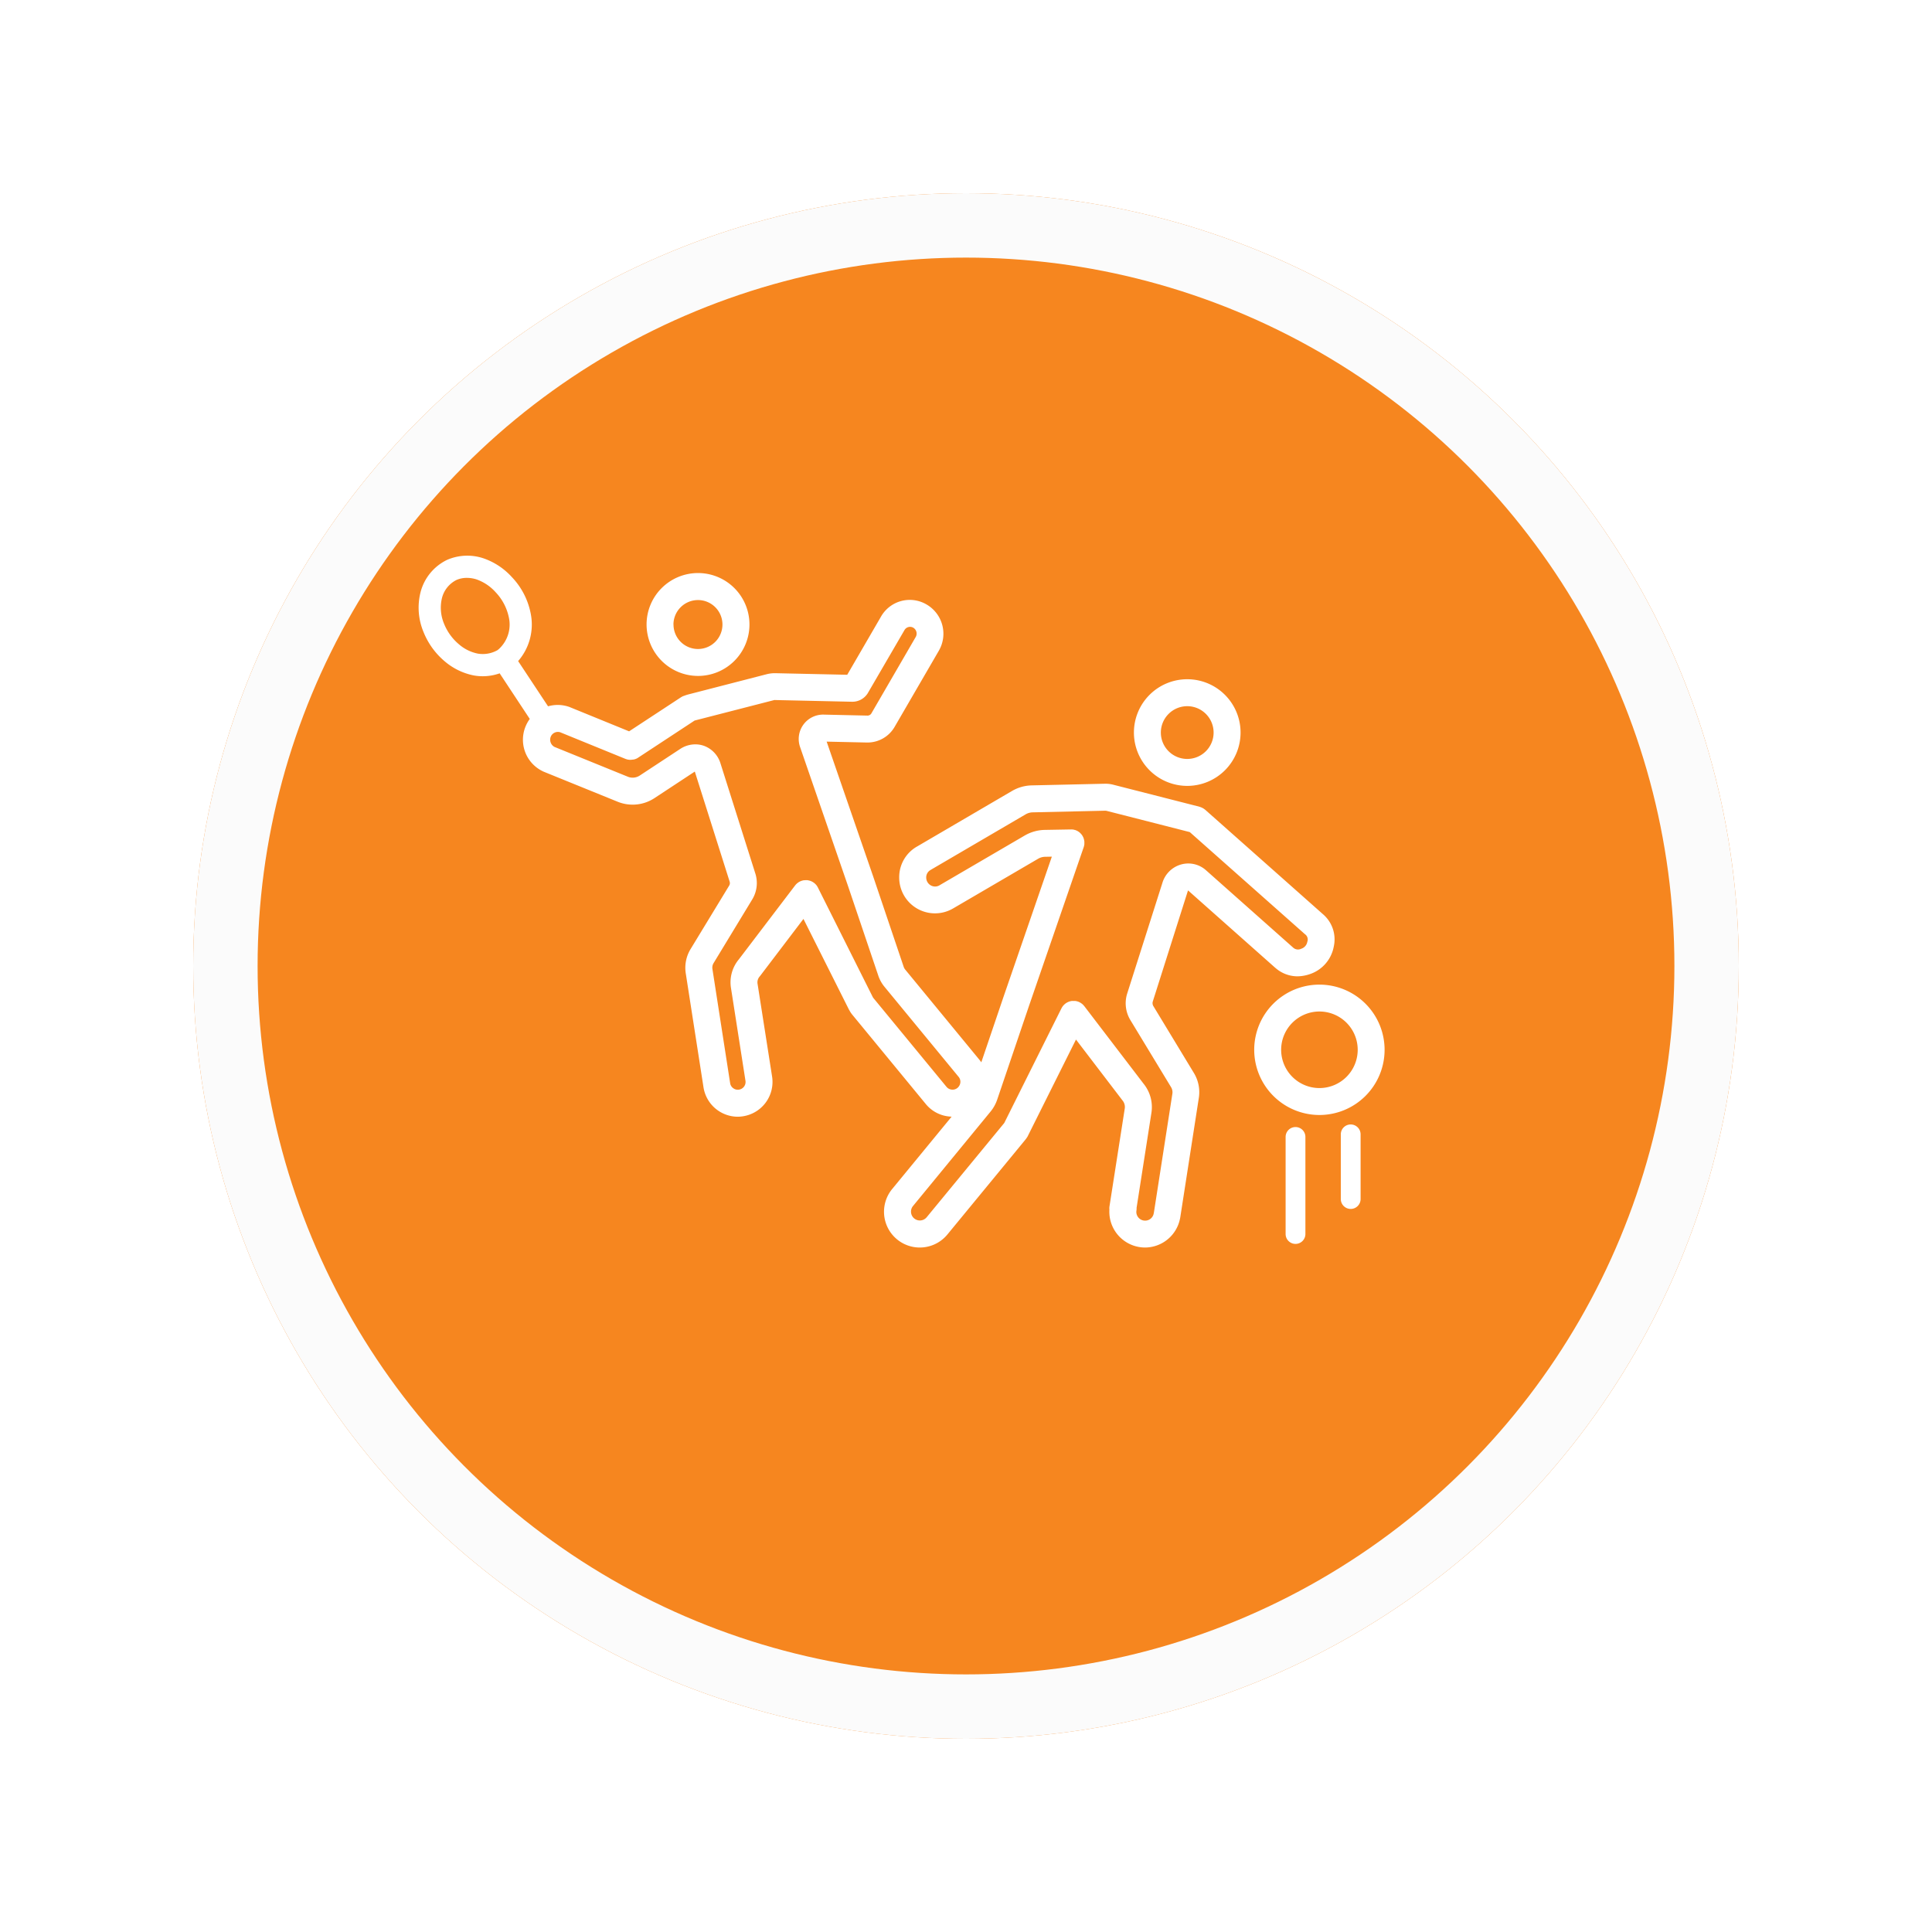
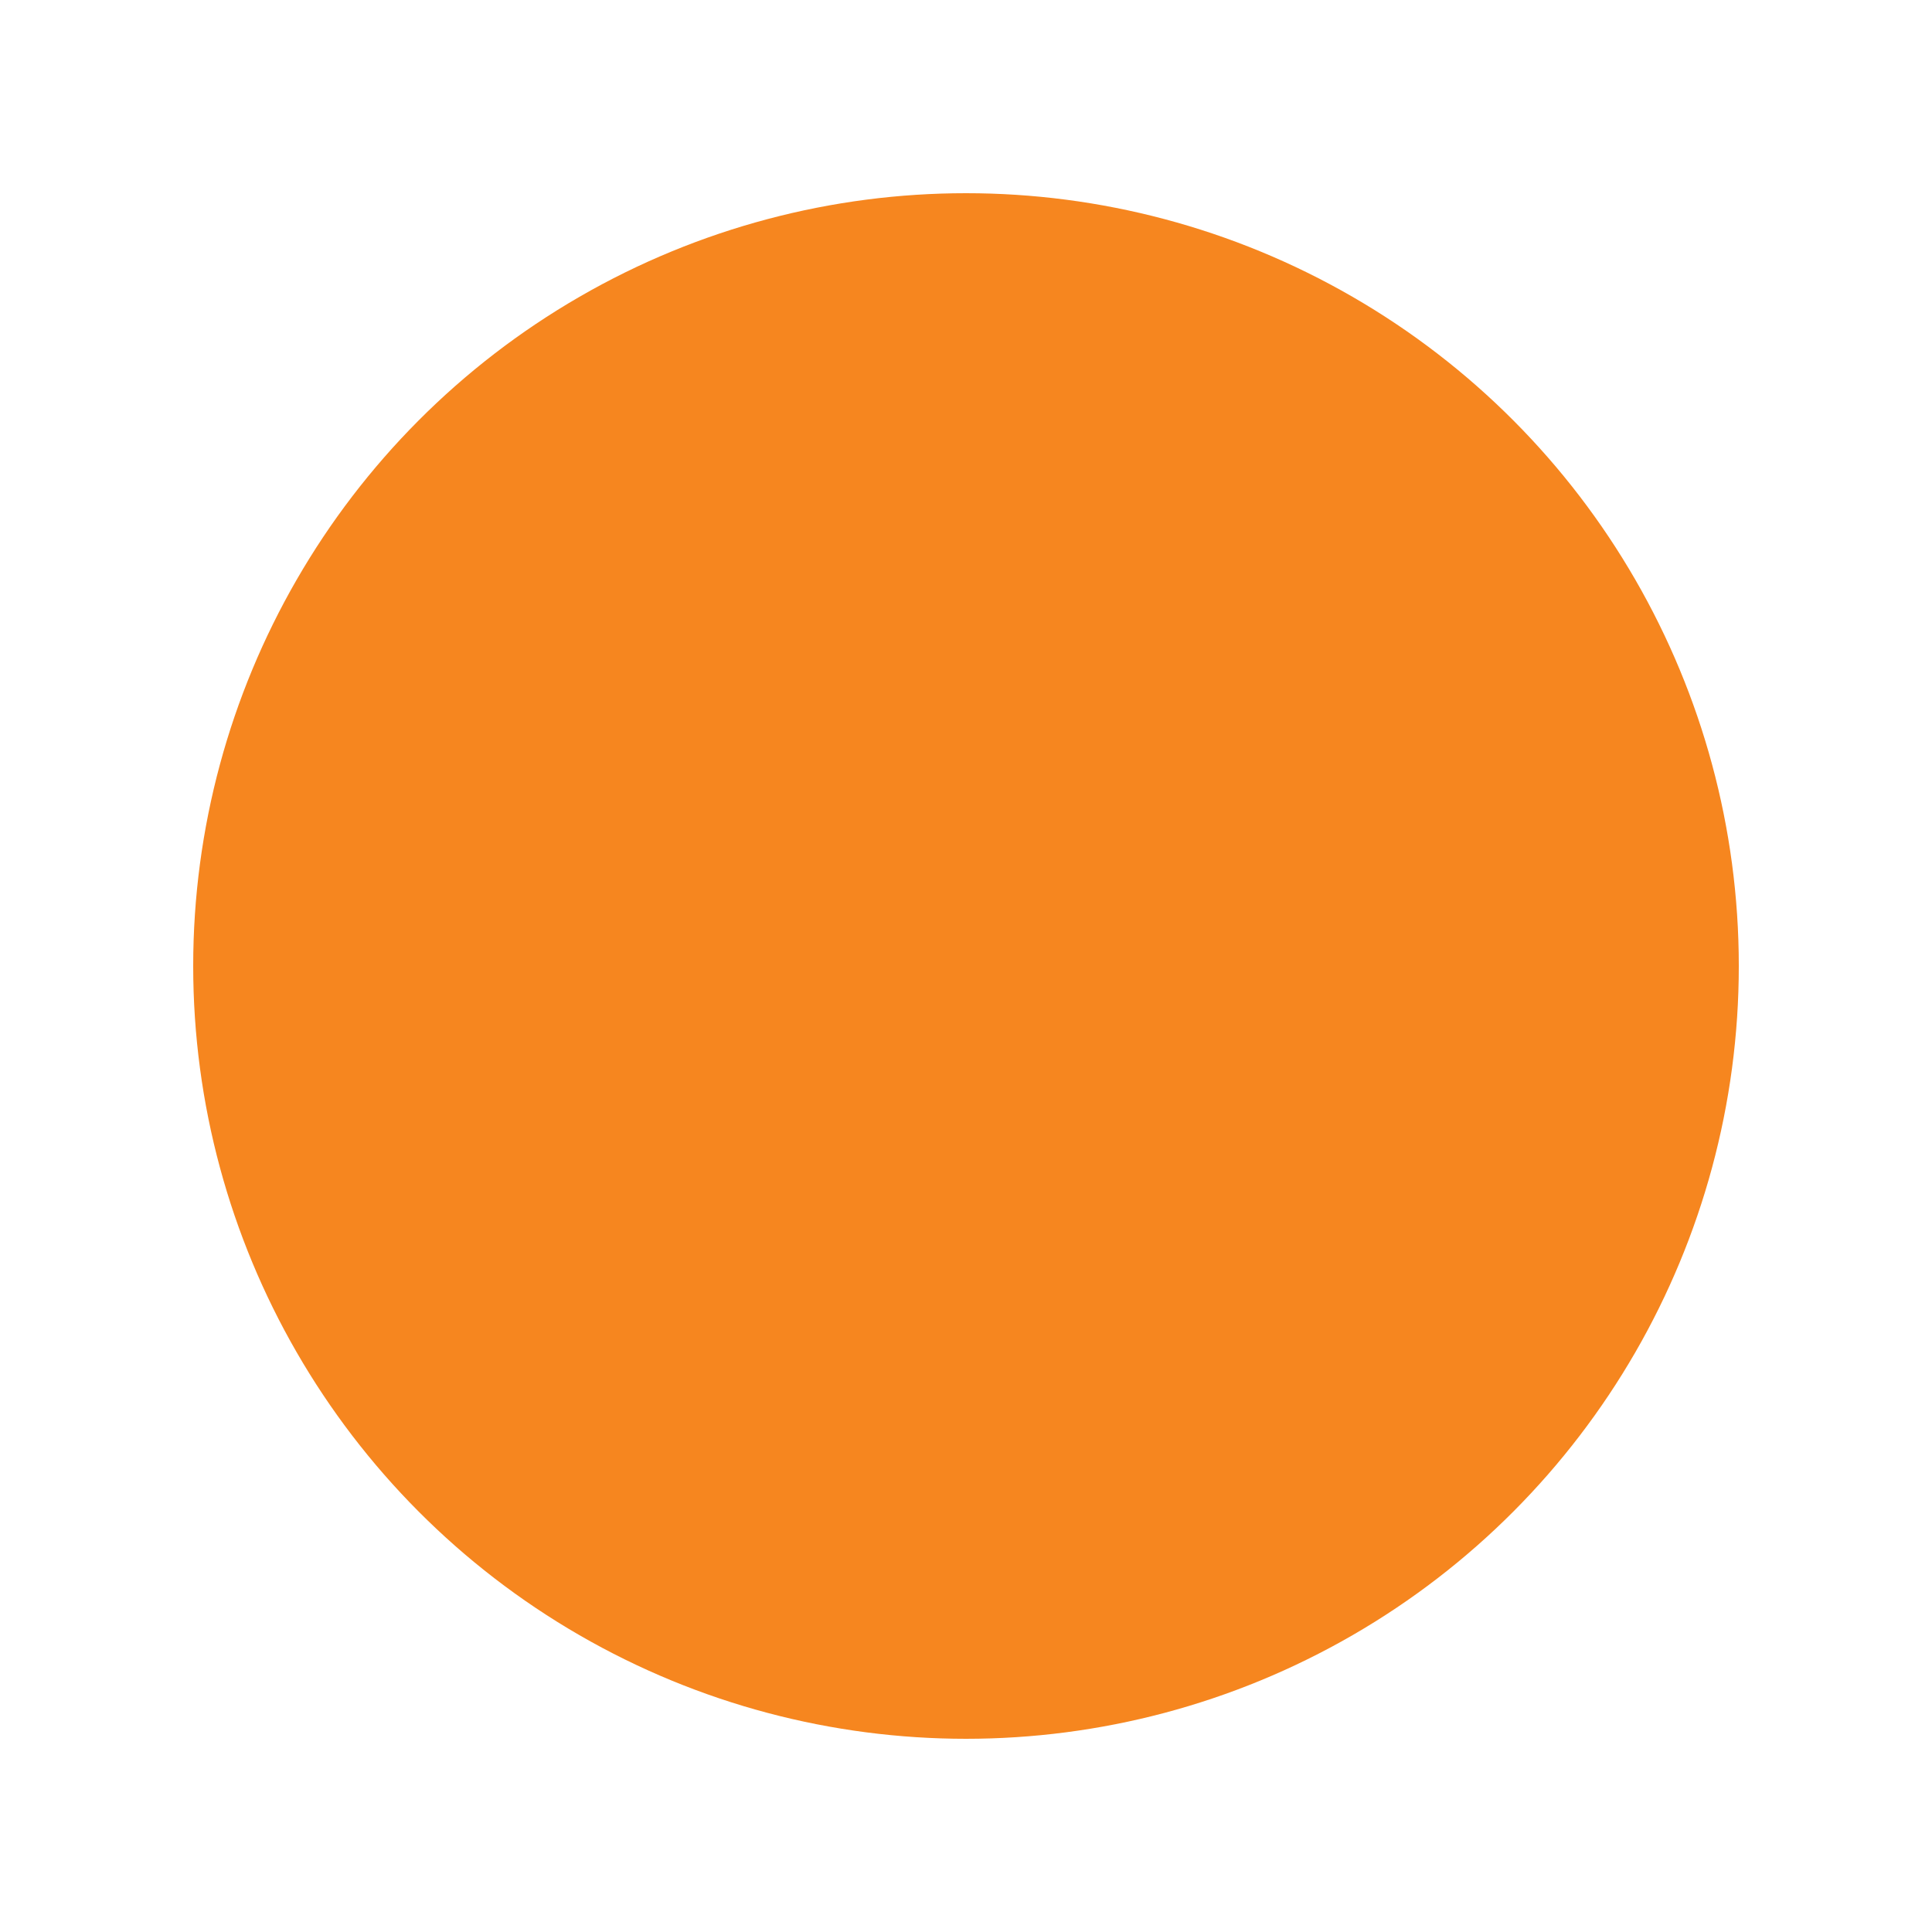
<svg xmlns="http://www.w3.org/2000/svg" width="150" height="150" viewBox="0 0 150 150">
  <defs>
    <filter id="Ellipse" x="0" y="0" width="150" height="150" filterUnits="userSpaceOnUse">
      <feOffset dx="5" dy="5" input="SourceAlpha" />
      <feGaussianBlur stdDeviation="5" result="blur" />
      <feFlood flood-opacity="0.2" />
      <feComposite operator="in" in2="blur" />
      <feComposite in="SourceGraphic" />
    </filter>
  </defs>
  <g id="Circle" transform="translate(-355 -1154)">
    <g transform="matrix(1, 0, 0, 1, 355, 1154)" filter="url(#Ellipse)">
      <g id="Ellipse-2" data-name="Ellipse" transform="translate(10 10)" fill="#f6861f" stroke="#fbfbfb" stroke-width="5">
        <circle cx="60" cy="60" r="60" stroke="none" />
-         <circle cx="60" cy="60" r="57.5" fill="none" />
      </g>
    </g>
-     <path id="Icon" d="M55.973,53.678a2.778,2.778,0,0,1-2.339-2.911.964.964,0,0,1,.007-.258l1.183-7.576a.793.793,0,0,0-.168-.634c-.007-.007-.013-.02-.02-.026s-.01-.013-.016-.02l-3.581-4.688-3.723,7.457a.506.506,0,0,1-.036.073,2.482,2.482,0,0,1-.238.327L41.056,52.7h0a2.777,2.777,0,0,1-4.292-3.525l4.621-5.624c-.064,0-.128-.005-.193-.012a2.666,2.666,0,0,1-1.814-.968h0l-5.706-6.935a1.985,1.985,0,0,1-.2-.294c-.007-.013-.016-.026-.023-.04l-.04-.069L29.88,28.2l-3.353,4.411a.086.086,0,0,0-.016.02c-.01.01-.013.02-.023.03a.682.682,0,0,0-.175.552l1.133,7.232a2.7,2.7,0,0,1-2.25,3.076,2.575,2.575,0,0,1-.42.036,2.7,2.7,0,0,1-2.656-2.28l-1.378-8.854v0a2.8,2.8,0,0,1,.367-1.87L24.121,25.6a.37.37,0,0,0,.03-.291l-2.706-8.55L18.32,18.816h0a3.089,3.089,0,0,1-2.868.284h0v0L9.7,16.764a.235.235,0,0,1-.03-.017.076.076,0,0,1-.026-.007c-.013-.007-.026-.016-.04-.023h0a2.713,2.713,0,0,1-1.3-3.459,2.8,2.8,0,0,1,.327-.585L6.294,9.132a3.95,3.95,0,0,1-2.022.162,4.962,4.962,0,0,1-2.26-1.107A5.776,5.776,0,0,1,.386,5.934a4.9,4.9,0,0,1-.235-3.1A3.864,3.864,0,0,1,2.223.318,3.947,3.947,0,0,1,5.028.2a5.3,5.3,0,0,1,2.21,1.457A5.654,5.654,0,0,1,8.719,4.57a4.32,4.32,0,0,1-.991,3.611l2.323,3.512a2.7,2.7,0,0,1,1.583.026l0,0a.345.345,0,0,1,.046.013l.026.01.023.01,4.615,1.883,4.031-2.646a.012.012,0,0,1,.007,0l.007-.007a.188.188,0,0,0,.026-.016c.02-.01.04-.023.059-.033s.04-.02.056-.026a.3.3,0,0,0,.033-.017s0,0,.007,0,.01,0,.013,0a3.249,3.249,0,0,1,.344-.116h0l6.138-1.583h0a2.607,2.607,0,0,1,.657-.069l5.557.122,2.613-4.5h0a2.57,2.57,0,0,1,3.545-.958A2.626,2.626,0,0,1,40.4,7.361L36.96,13.285a2.431,2.431,0,0,1-2.1,1.219h-.056l-3.122-.069,3.608,10.457v0a0,0,0,0,1,0,0l2.372,7.027a.681.681,0,0,0,.119.215l5.765,7.007q.076.093.142.191l1.734-5.11,3.743-10.856-.532.01a1.108,1.108,0,0,0-.532.152l-6.575,3.842-.023.013a2.779,2.779,0,0,1-4.189-2.408,2.733,2.733,0,0,1,1.391-2.4c.007,0,.007,0,.013-.007l7.351-4.3a3.173,3.173,0,0,1,1.536-.436h.007l5.683-.129a.074.074,0,0,1,.026,0,.011.011,0,0,0,.007,0,2.4,2.4,0,0,1,.638.086l6.446,1.645a2.05,2.05,0,0,1,.383.119s.007,0,.01.007a.476.476,0,0,1,.059.026l.036.02a.225.225,0,0,1,.046.03.138.138,0,0,1,.046.03l.033.023a.578.578,0,0,1,.053.043s.007,0,.01.007l9.122,8.091a.046.046,0,0,1,.013.01s.01.007.013.013a2.567,2.567,0,0,1,.816,2.5,2.789,2.789,0,0,1-1.91,2.151,3.055,3.055,0,0,1-.925.152,2.588,2.588,0,0,1-1.626-.595h0l-.026-.023a.124.124,0,0,1-.02-.016c-.01-.01-.02-.013-.03-.023l-6.76-6s-.007-.007-.01-.007a.033.033,0,0,0-.017.023L57,34.618v0a.451.451,0,0,0,.043.344h0L60.2,40.172h0a2.869,2.869,0,0,1,.377,1.919v0l-1.44,9.271a.8.8,0,0,1-.02.1,2.78,2.78,0,0,1-2.719,2.25A2.693,2.693,0,0,1,55.973,53.678ZM50.647,21.254h.01a.373.373,0,0,1,.063,0c.017,0,.03,0,.046,0a.252.252,0,0,0,.05.007l.056.01a.183.183,0,0,1,.04.013.432.432,0,0,1,.063.016c.007,0,.01,0,.013,0l.023.01c.02.007.04.017.059.023l.04.02a.354.354,0,0,1,.05.026.19.19,0,0,1,.043.026c.013.007.026.017.04.023a.574.574,0,0,1,.046.036.242.242,0,0,1,.033.026.516.516,0,0,1,.043.04.265.265,0,0,1,.03.03l.04.04c.01.013.02.023.03.036l.03.04c.01.013.02.03.03.043s.016.026.026.04.016.033.026.053a.154.154,0,0,1,.017.033c.01.02.016.036.026.056s.01.026.013.036a.493.493,0,0,1,.016.056c0,.016.01.03.013.046l.01.05.01.053c0,.016,0,.03.007.043s0,.043,0,.066V22.3a.435.435,0,0,1,0,.066v.043c0,.02-.007.036-.01.056s-.007.036-.01.053l-.01.043c-.007.02-.01.043-.017.063s0,.013-.007.016L47.407,34.905l-2.491,7.341v0a2.957,2.957,0,0,1-.5.9L38.377,50.5a.687.687,0,0,0,1.064.869L45.424,44.1v0c.023-.026.036-.043.046-.056l4.444-8.907c0-.007.01-.013.013-.02a.454.454,0,0,1,.03-.056c.007-.013.016-.023.023-.036s.023-.03.033-.046a.356.356,0,0,1,.033-.04.324.324,0,0,1,.033-.036.161.161,0,0,1,.04-.043l.03-.03a.566.566,0,0,0,.05-.043c.007,0,.01-.01.016-.013l.017-.01c.016-.013.033-.023.05-.036s.026-.016.04-.023.03-.016.046-.026.03-.016.046-.023.026-.01.04-.017l.056-.02a.19.19,0,0,1,.04-.013.274.274,0,0,1,.056-.016l.043-.01.056-.01a.245.245,0,0,1,.05,0,.222.222,0,0,1,.046,0,.353.353,0,0,1,.059,0c.013,0,.026,0,.04,0a.406.406,0,0,1,.063,0c.013,0,.026,0,.036,0s.043.01.059.013a.162.162,0,0,1,.043.01.317.317,0,0,1,.053.013.3.3,0,0,1,.05.017c.013,0,.026.01.04.013a.476.476,0,0,0,.059.026s.01,0,.016.007.01.01.017.013l.059.03.033.023c.017.013.033.023.05.036a.155.155,0,0,1,.04.03.173.173,0,0,1,.036.033.249.249,0,0,1,.043.04l.03.03.04.05c.007.007.01.013.016.016l4.6,6.02a2.879,2.879,0,0,1,.611,2.276l-1.15,7.367a1.1,1.1,0,0,1-.01.208.662.662,0,0,0,.122.505.669.669,0,0,0,.446.271.678.678,0,0,0,.776-.568c0-.013.007-.03.01-.046l1.434-9.224a.763.763,0,0,0-.1-.515l-3.158-5.207v0a2.518,2.518,0,0,1-.251-2.058l2.736-8.6v0A2.113,2.113,0,0,1,59.2,23.973a2.061,2.061,0,0,1,1.949.462l6.737,5.98a.559.559,0,0,0,.641.1A.69.69,0,0,0,69,29.973a.5.5,0,0,0-.185-.588l-8.94-7.926L53.456,19.82a1.026,1.026,0,0,0-.112-.023l-5.683.129a1.14,1.14,0,0,0-.532.155l-7.351,4.3a.017.017,0,0,1-.013.007s0,0-.007.007a.655.655,0,0,0-.347.588.7.7,0,0,0,.357.614.673.673,0,0,0,.691-.016s.007,0,.01-.007.007,0,.01-.007l6.575-3.839a3.215,3.215,0,0,1,1.54-.439h0l2.032-.036Zm-28.509-6.5A2.1,2.1,0,0,1,23.431,16.1l2.712,8.57a2.446,2.446,0,0,1-.235,2.009L22.9,31.635a.676.676,0,0,0-.086.462l1.374,8.854a.58.58,0,0,0,.241.393.587.587,0,0,0,.449.109.6.6,0,0,0,.5-.687l-1.13-7.235a2.779,2.779,0,0,1,.618-2.194L29.232,25.6a.04.04,0,0,1,.017-.016.31.31,0,0,1,.04-.053l.03-.03.04-.04c.013-.01.026-.023.04-.033l.04-.03a.557.557,0,0,1,.046-.036.219.219,0,0,0,.036-.023c.02-.01.04-.02.056-.03s.013-.01.02-.013a.054.054,0,0,0,.017-.007l.056-.023a.234.234,0,0,1,.043-.017.285.285,0,0,1,.05-.016.27.27,0,0,1,.05-.013c.017-.007.03-.007.043-.013l.059-.01a.164.164,0,0,0,.04,0c.02,0,.04,0,.059-.007h.1a.254.254,0,0,0,.05,0c.017,0,.033,0,.05.007l.056.01.04.01a.443.443,0,0,1,.063.017l.036.01c.016.007.036.013.056.023s.026.01.04.016.03.013.046.023a.33.33,0,0,1,.046.026.219.219,0,0,1,.036.023.294.294,0,0,1,.053.036.057.057,0,0,1,.017.007c0,.007.01.01.016.017a.583.583,0,0,1,.05.043.218.218,0,0,1,.03.026.533.533,0,0,0,.043.043.358.358,0,0,0,.03.036c.01.013.023.026.033.04s.023.033.033.05.013.023.023.036.02.036.03.056A.057.057,0,0,1,31,25.76l4.262,8.507c.007.01.01.02.016.03s.013.02.017.026l5.692,6.915v0a.6.6,0,0,0,.41.215.591.591,0,0,0,.439-.132.631.631,0,0,0,.225-.416.587.587,0,0,0-.126-.433L36.17,33.468a2.719,2.719,0,0,1-.482-.872,0,0,0,0,0,0,0l-2.372-7.021-3.69-10.7a1.893,1.893,0,0,1,1.857-2.537h0l3.373.076a.348.348,0,0,0,.3-.175l3.439-5.927a.53.53,0,0,0-.192-.724.5.5,0,0,0-.687.2l-2.828,4.86a.363.363,0,0,1-.036.059,1.4,1.4,0,0,1-1.176.631h-.033l-5.953-.132a.29.29,0,0,0-.1.007l-6.138,1.579a0,0,0,0,0,0,0h-.013l-4.394,2.888a0,0,0,0,1,0,0,.355.355,0,0,1-.066.04c-.013.007-.026.016-.04.023a.065.065,0,0,0-.026.013.5.5,0,0,0-.063.026s0,0-.007,0c-.023.007-.046.017-.069.023h0a.52.52,0,0,1-.069.016l0,0-.063.01a.02.02,0,0,1-.013,0c-.017,0-.033,0-.05.007-.033,0-.069.007-.1.007l-.013,0a.5.5,0,0,1-.069,0,.09.09,0,0,1-.03,0l-.079-.01a.055.055,0,0,0-.023,0l-.069-.02c-.007,0-.013,0-.02,0l-.083-.03a.01.01,0,0,0-.007,0l-5.088-2.075a.6.6,0,0,0-.737.34.635.635,0,0,0,.284.793l5.706,2.319v0h0a1,1,0,0,0,.928-.1L20.315,15v0a2.124,2.124,0,0,1,1.158-.353A1.975,1.975,0,0,1,22.139,14.755ZM2.934,1.887a2.161,2.161,0,0,0-1.12,1.4,3.212,3.212,0,0,0,.168,2.009A4.052,4.052,0,0,0,3.125,6.872a3.189,3.189,0,0,0,1.46.727,2.309,2.309,0,0,0,1.549-.271l.1-.083A2.579,2.579,0,0,0,7.02,4.854,4.02,4.02,0,0,0,5.98,2.835,3.589,3.589,0,0,0,4.5,1.841a2.465,2.465,0,0,0-.751-.12A1.978,1.978,0,0,0,2.934,1.887ZM67.315,52.663V45.127a.768.768,0,0,1,1.536,0v7.536a.768.768,0,1,1-1.536,0ZM71.6,49.948V44.926a.768.768,0,1,1,1.536,0v5.022a.768.768,0,1,1-1.536,0Zm-6.723-11.59a5.061,5.061,0,1,1,5.062,5.065A5.066,5.066,0,0,1,64.877,38.358Zm2.091,0a2.972,2.972,0,1,0,2.97-2.97A2.975,2.975,0,0,0,66.968,38.358ZM55.537,13.731a4.14,4.14,0,1,1,4.14,4.14A4.143,4.143,0,0,1,55.537,13.731Zm2.091,0a2.048,2.048,0,1,0,2.048-2.048A2.05,2.05,0,0,0,57.628,13.731ZM17.7,5.343a3.994,3.994,0,1,1,3.994,3.991A4,4,0,0,1,17.7,5.343Zm2.091,0a1.9,1.9,0,1,0,1.9-1.9A1.908,1.908,0,0,0,19.786,5.343Z" transform="translate(387.5 1197.145)" fill="#fff" />
  </g>
</svg>